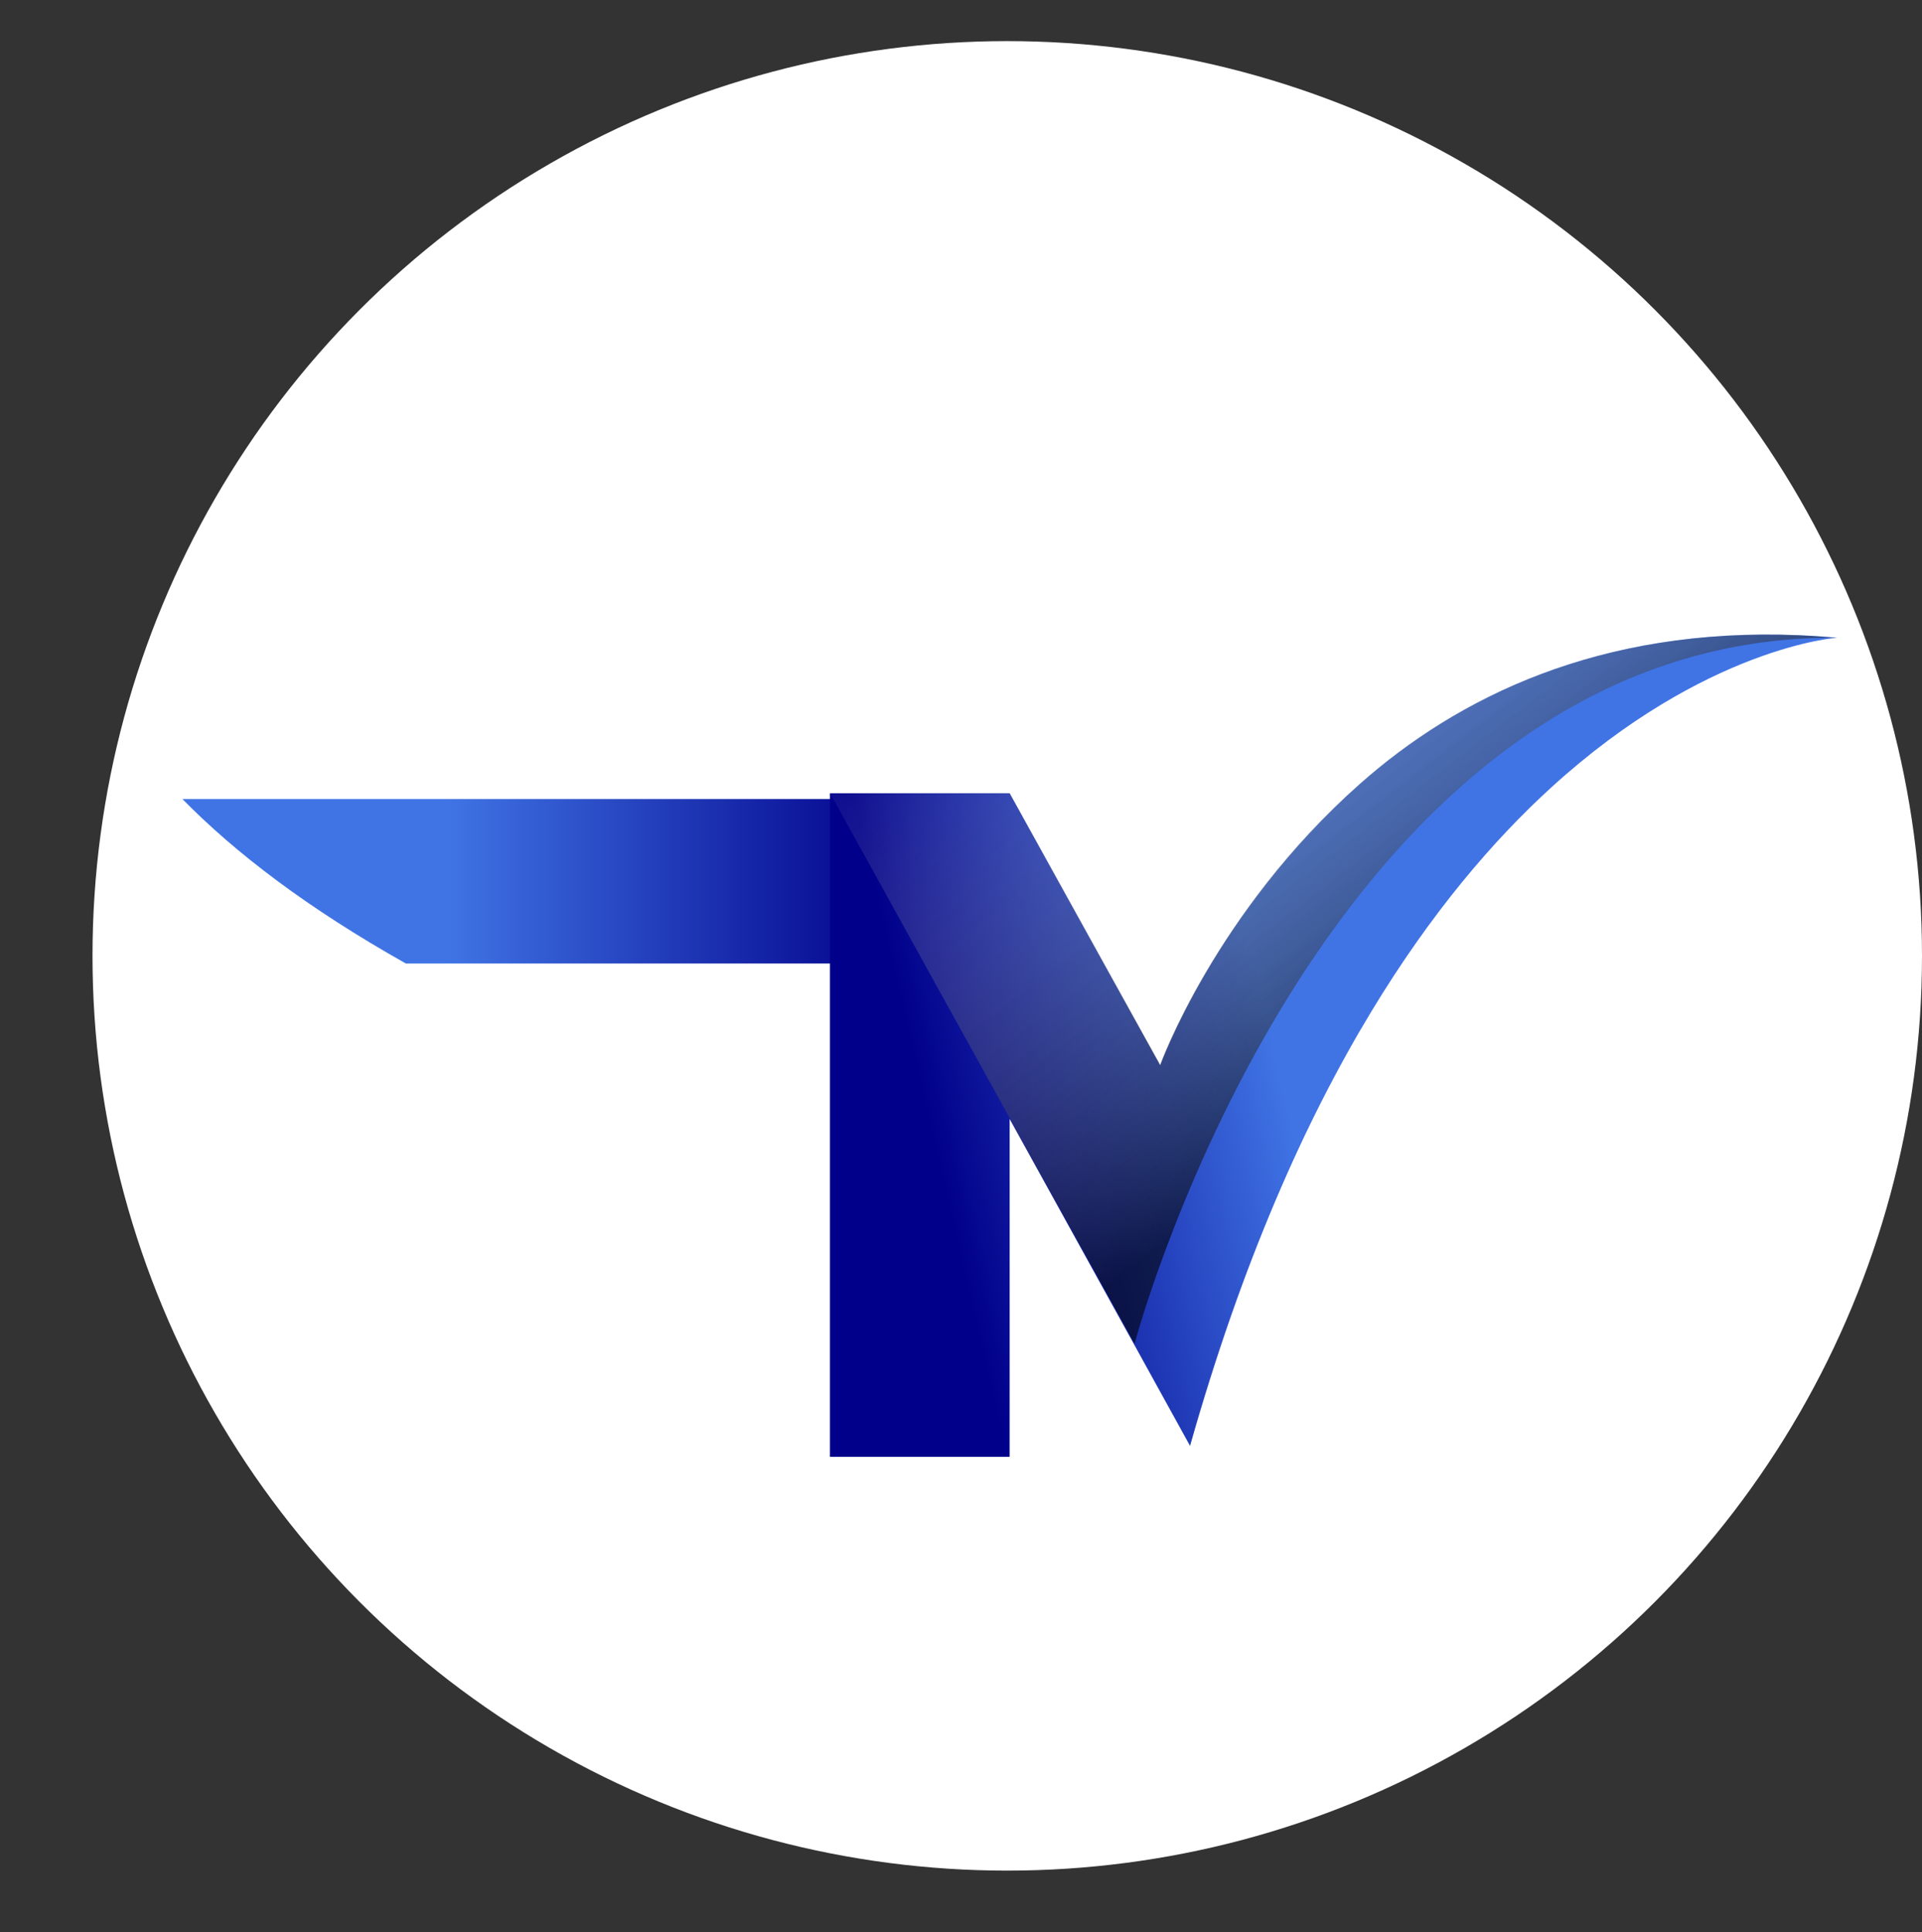
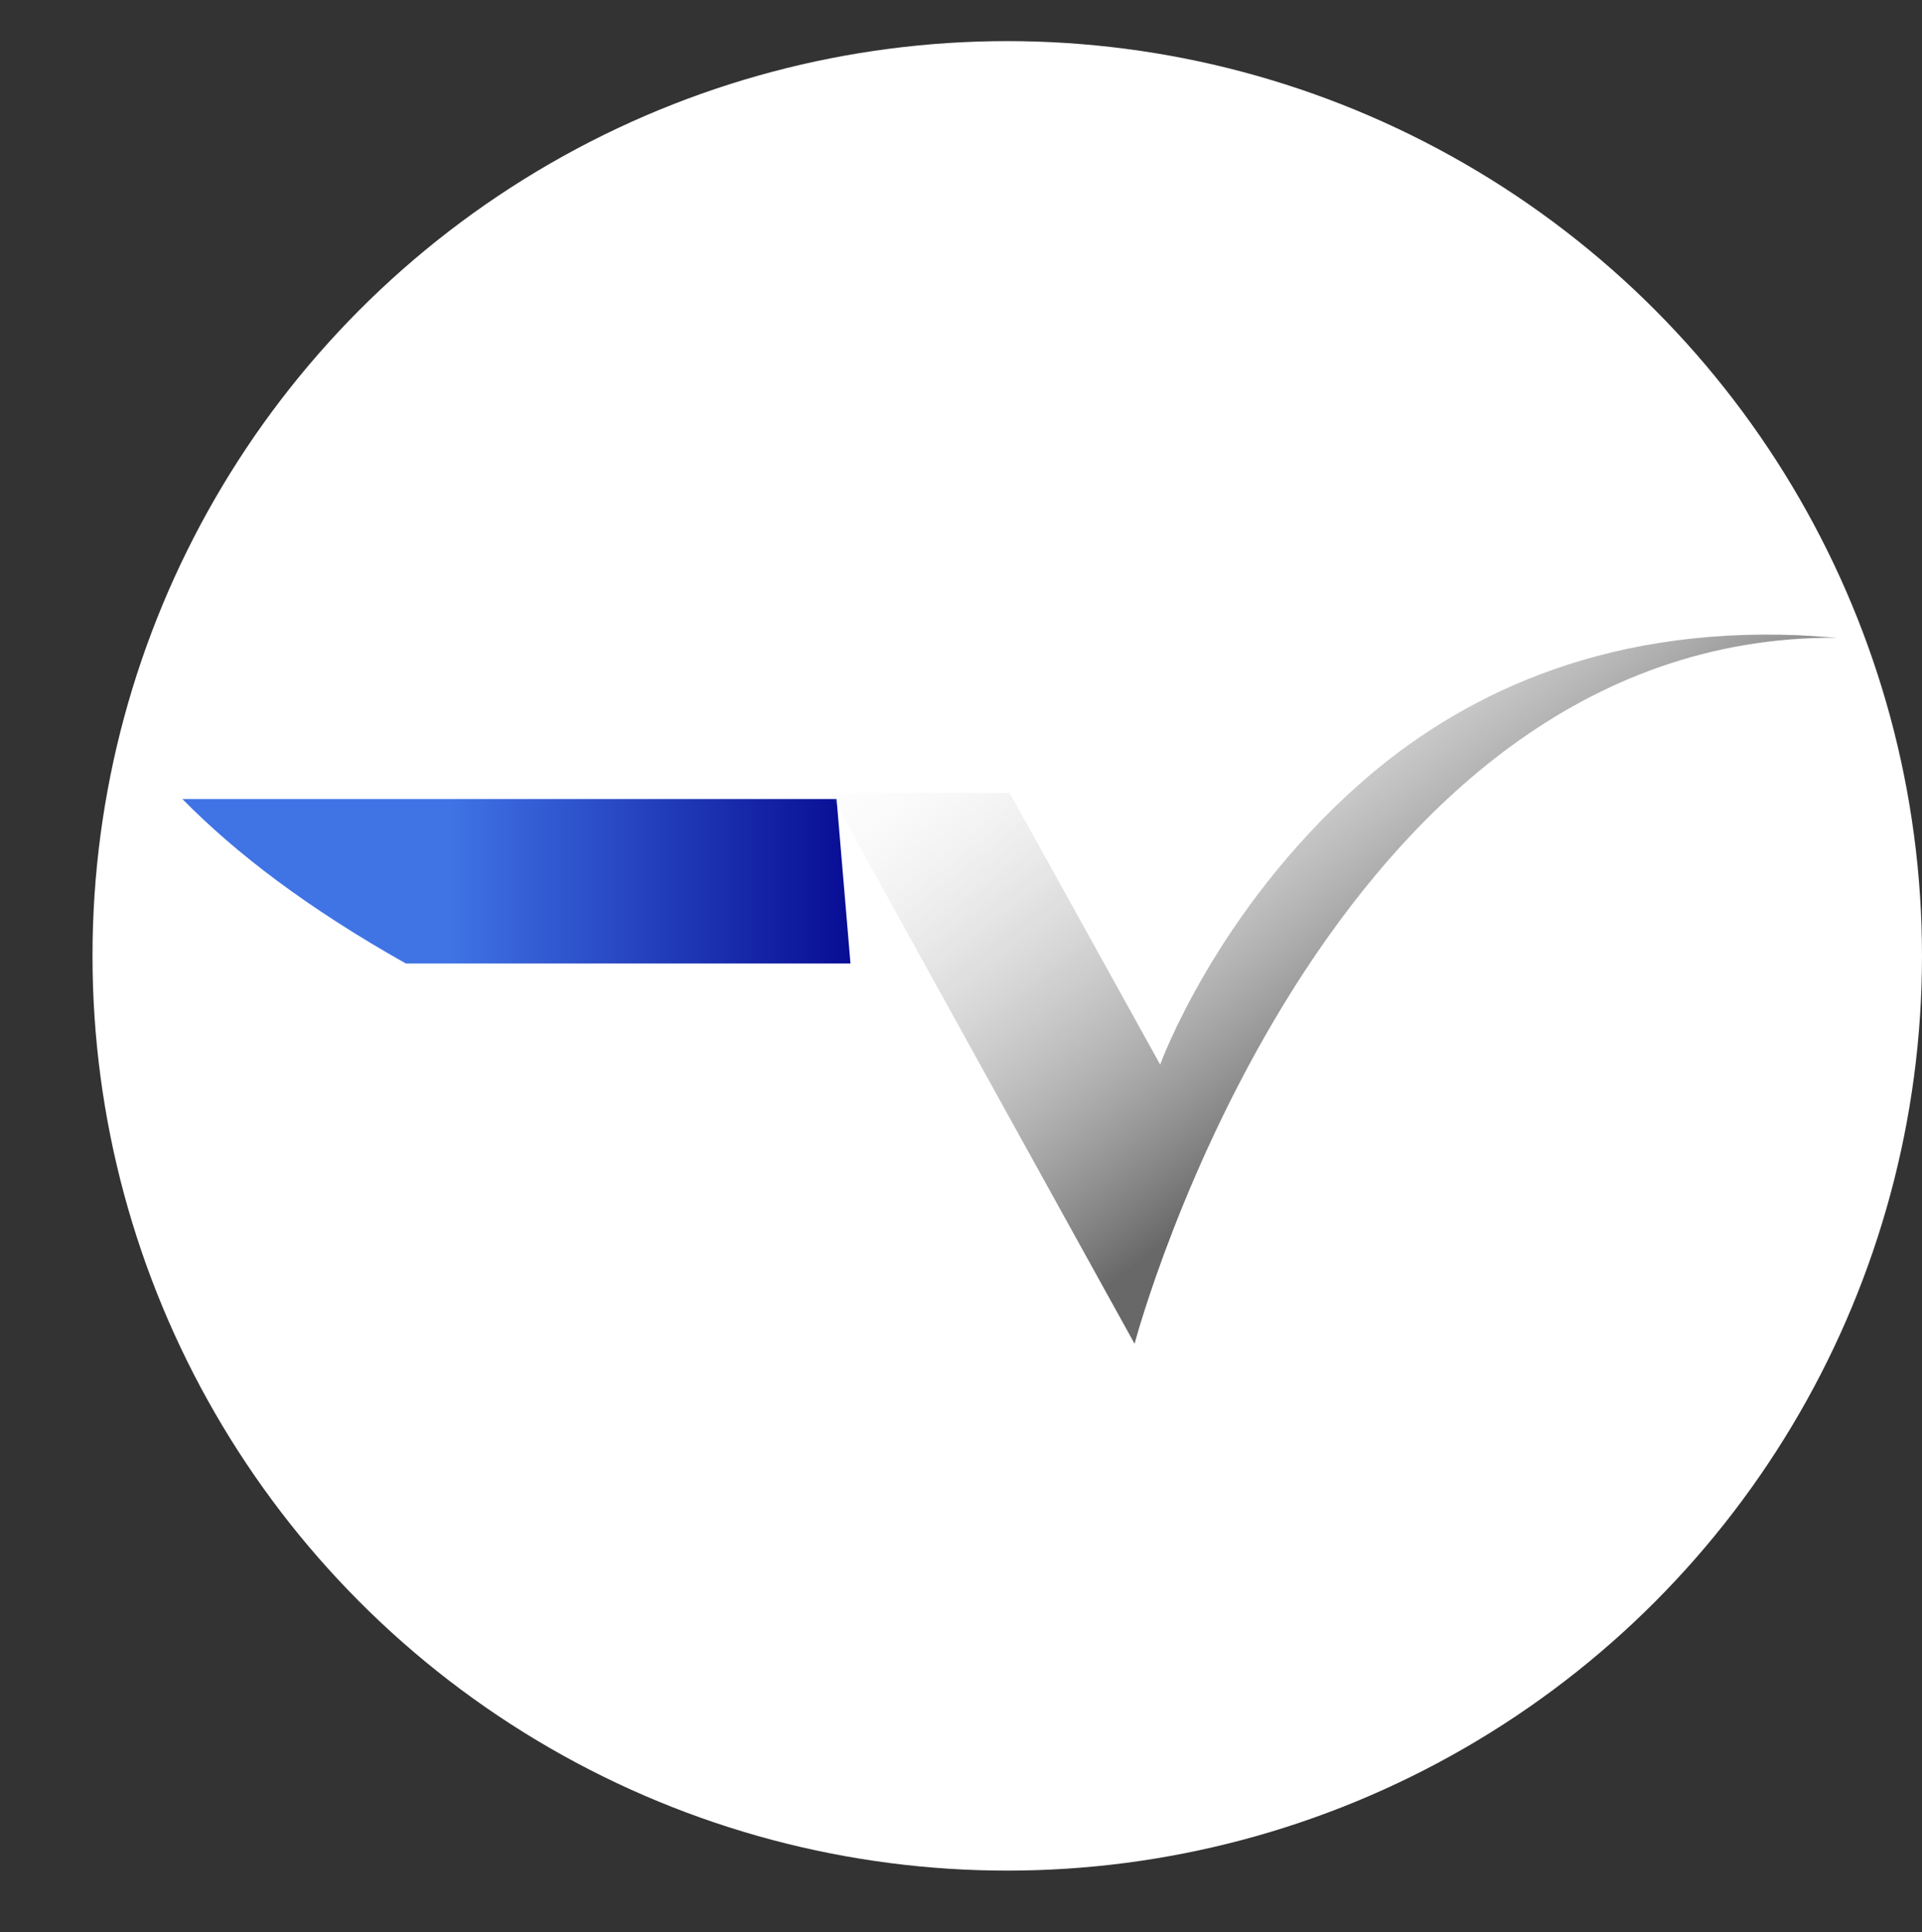
<svg xmlns="http://www.w3.org/2000/svg" width="187px" height="188px" viewBox="0 0 187 188" version="1.1">
  <rect x="0" y="0" width="187" height="188" fill="#333333" stroke="none" />
  <title>Untitled 8</title>
  <desc>Created with Sketch.</desc>
  <defs>
    <linearGradient x1="60.303%" y1="107.13%" x2="60.303%" y2="39.659%" id="linearGradient-1">
      <stop stop-color="#01008A" offset="0%" />
      <stop stop-color="#4074E5" offset="100%" />
    </linearGradient>
    <linearGradient x1="5.27%" y1="35.763%" x2="40.071%" y2="29.134%" id="linearGradient-2">
      <stop stop-color="#01008A" offset="0%" />
      <stop stop-color="#4074E5" offset="100%" />
    </linearGradient>
    <linearGradient x1="65.88%" y1="50.815%" x2="11.13%" y2="-0.205%" id="linearGradient-3">
      <stop stop-color="#000000" stop-opacity="0.8" offset="0%" />
      <stop stop-color="#FFFFFF" stop-opacity="0" offset="99%" />
    </linearGradient>
  </defs>
  <g id="Page-1" stroke="none" stroke-width="1" fill="none" fill-rule="evenodd">
    <circle id="Oval" fill="#FFFFFF" cx="98" cy="93" r="89" />
    <g id="Group" transform="translate(17, 61)" fill-rule="nonzero">
      <path d="M41.247,-7.758 L41.247,55.888 L25.247,57.242 L25.247,13.98 C30.608,4.456 35.968,-2.576 41.247,-7.758 Z" id="Path" fill="url(#linearGradient-1)" transform="translate(33.247, 24.742) rotate(270) translate(-33.247, -24.742) " />
-       <path d="M161.747,1.044 C161.747,1.044 148.971,1.91 133.927,15.616 C128.233,20.808 122.211,27.854 116.435,37.396 C109.98,48.056 103.834,61.844 98.785,79.678 L93.389,69.889 L81.234,47.869 L81.234,80.742 L63.747,80.742 L63.747,16.177 L81.234,16.177 L95.879,42.665 C95.879,42.665 101.239,27.76 115.299,15.288 C124.818,6.851 138.59,0.009 157.992,0.805 C159.234,0.851 160.47,0.933 161.747,1.044 Z" id="Path" fill="url(#linearGradient-2)" />
      <path d="M161.747,1.044 C111.942,0.74 93.571,69.012 93.389,69.742 L81.234,47.772 L63.747,16.145 L81.234,16.145 L95.879,42.579 C95.879,42.579 101.239,27.705 115.299,15.258 C124.818,6.838 138.59,0.011 157.992,0.805 L161.747,1.044 Z" id="Path" fill="url(#linearGradient-3)" opacity="0.74" style="mix-blend-mode: overlay;" />
    </g>
  </g>
</svg>